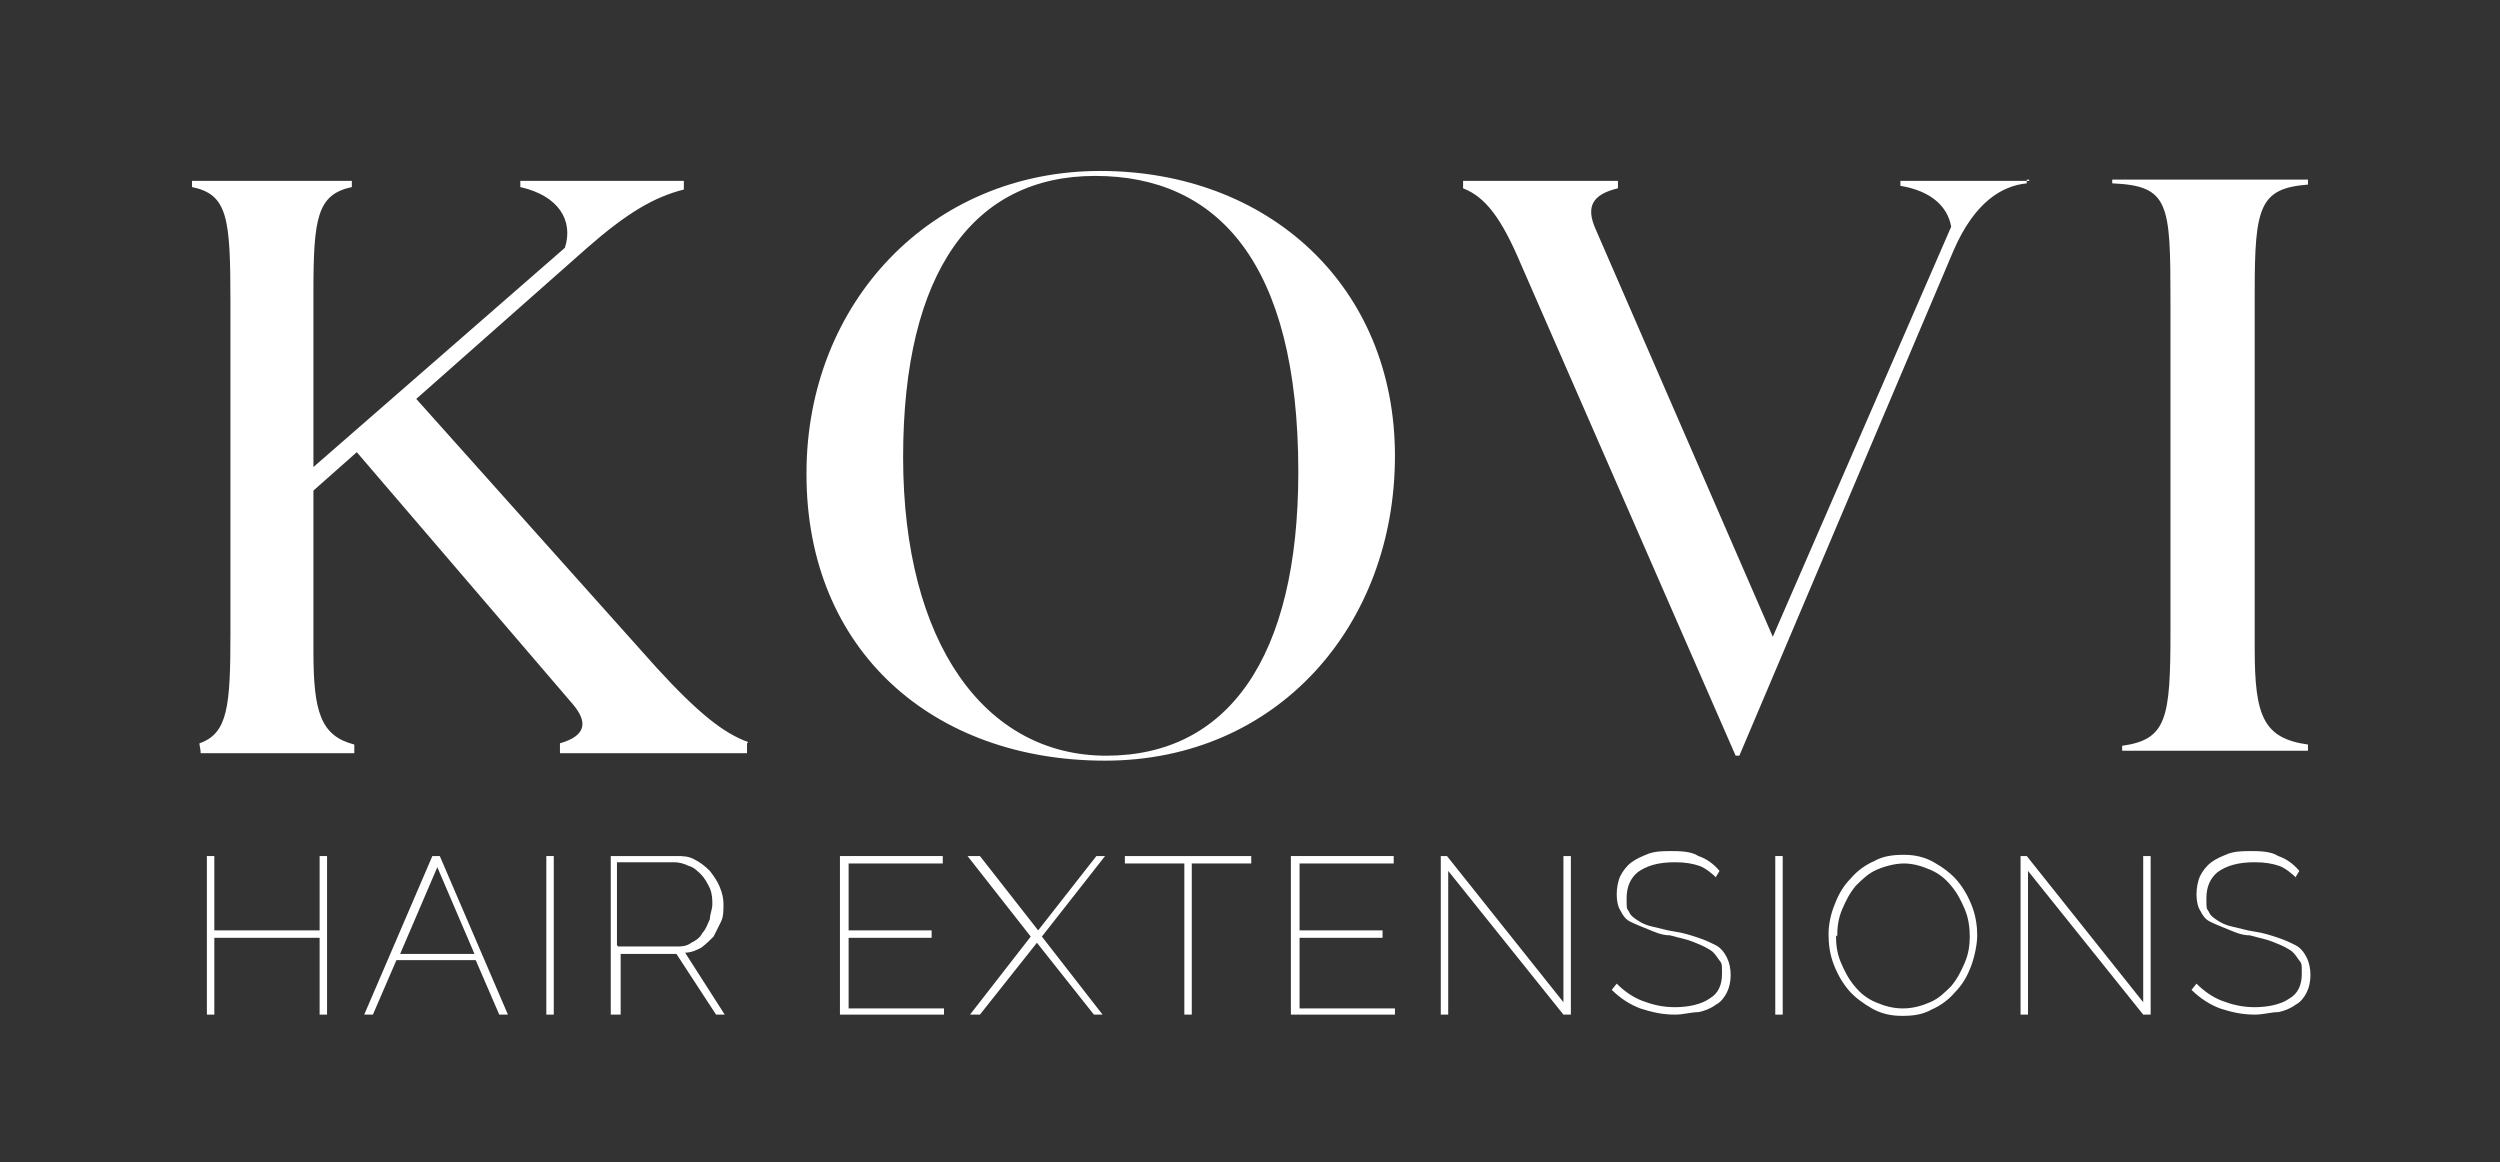
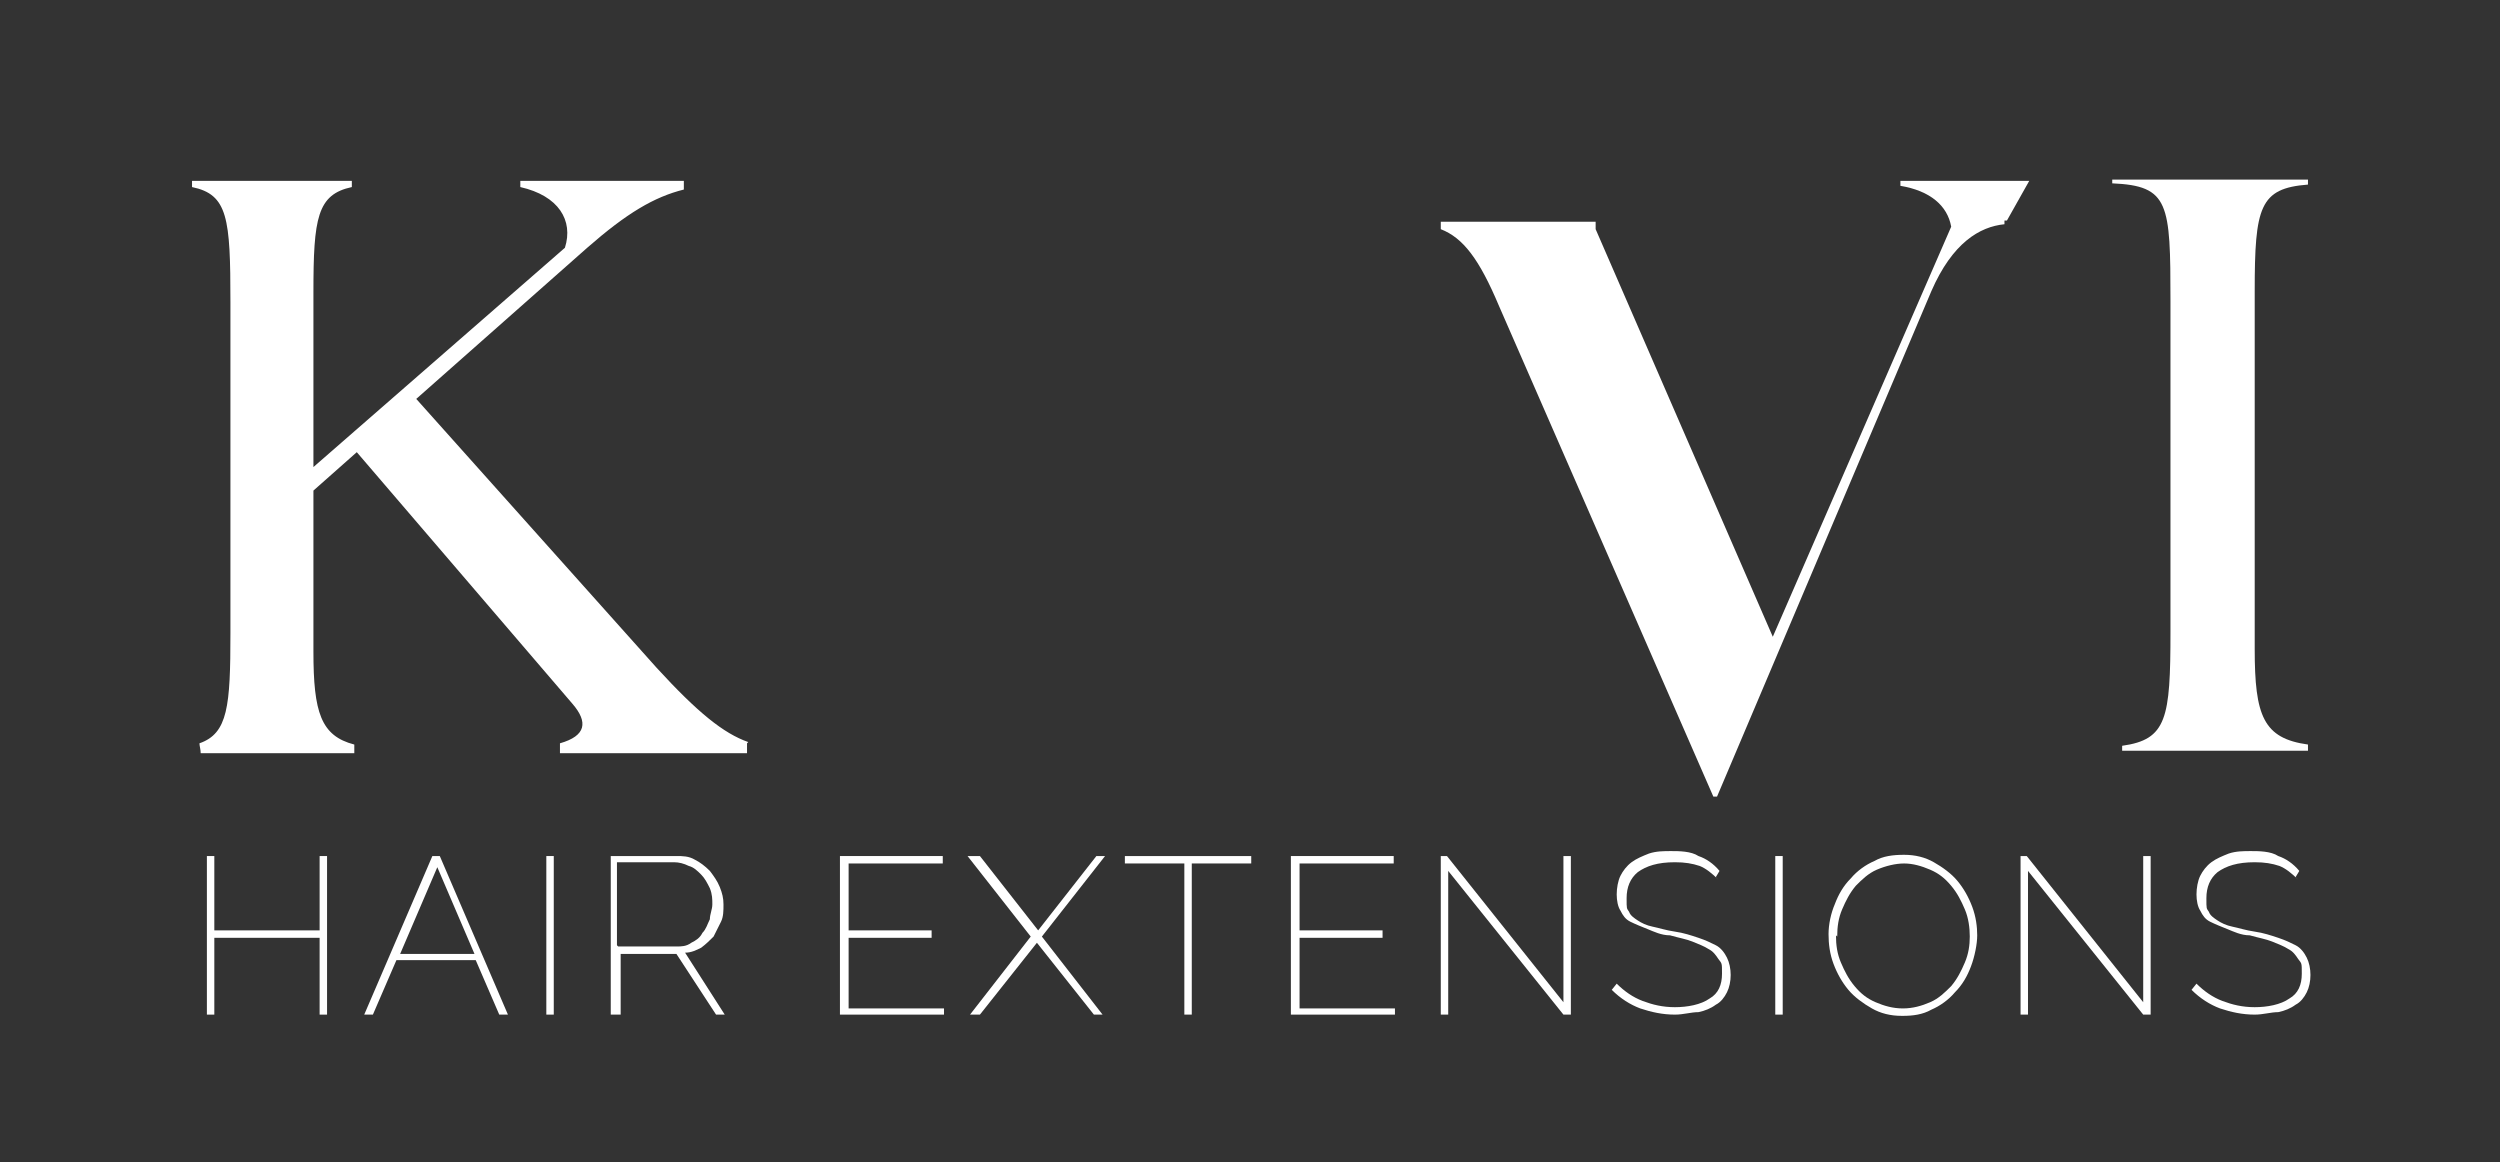
<svg xmlns="http://www.w3.org/2000/svg" id="KOVI_LOGO" version="1.1" viewBox="0 0 201.8 93.8">
  <rect x="0" y="0" width="201.8" height="93.8" fill="#333333" stroke="none" />
  <defs>
    <style>
      .st0 {
        fill: #fff;
      }
    </style>
  </defs>
  <g id="KOVI_OUTLINES">
-     <path class="st0" d="M65.1,38.2c0-13.8,10.1-24.4,23.7-24.4s23.8,9.3,23.8,23-9.5,24.6-23.4,24.6-24.1-8.9-24.1-23.1h0ZM104.8,38.1c0-17-6.6-23.9-16.4-23.9s-15.5,7.7-15.5,22.7,6.6,24.1,16.4,24.1,15.5-7.9,15.5-22.9Z" />
    <path class="st0" d="M182,52.5v-29c0-6.8.4-8.3,4.3-8.6v-.4h-15.8v.3c4.6.2,4.7,1.6,4.7,9.5v26.7c0,7-.3,8.7-3.9,9.2v.4h15v-.5c-3.6-.5-4.3-2.3-4.3-7.7h0Z" />
-     <path class="st0" d="M163.8,14.6h-10.4v.4c2.4.4,3.8,1.6,4.1,3.3l-14.4,33.1-14.3-32.9c-.8-1.8-.3-2.8,1.8-3.3v-.6h-12.5v.6c1.8.7,3.1,2.4,4.7,6.2l17.3,39.6h.3l17.3-40.8c1.7-3.9,3.9-5.2,5.9-5.4v-.3h.2Z" />
+     <path class="st0" d="M163.8,14.6h-10.4v.4c2.4.4,3.8,1.6,4.1,3.3l-14.4,33.1-14.3-32.9v-.6h-12.5v.6c1.8.7,3.1,2.4,4.7,6.2l17.3,39.6h.3l17.3-40.8c1.7-3.9,3.9-5.2,5.9-5.4v-.3h.2Z" />
    <path class="st0" d="M60.4,59.9c-2-.7-4.1-2.4-7.4-6l-19.4-21.7,13.8-12.2c3.2-2.8,5.4-4.1,7.8-4.7v-.7h-13.2v.5c3.1.7,4.3,2.7,3.6,4.9l-20.3,17.7v-14.1c0-6,.3-7.9,3.1-8.5v-.5h-12.9v.5c2.9.6,3.1,2.5,3.1,9.3v26.7c0,5.9-.2,8.1-2.5,8.9,0,.2.1.5.1.8h12.4v-.7c-2.7-.7-3.3-2.6-3.3-7.5v-13l3.5-3.1,17.4,20.3c1.3,1.5,1.1,2.6-1,3.2,0,.2,0,.5,0,.8h15.1v-.8h0ZM25.3,39l1.1-.9-1.1.9h0Z" />
  </g>
  <g>
    <path class="st0" d="M26.4,69.1v12.8h-.6v-6.2h-8.5v6.2h-.6v-12.8h.6v6h8.5v-6h.6Z" />
    <path class="st0" d="M35,69.1h.5l5.5,12.8h-.7l-1.9-4.4h-6.4l-1.9,4.4h-.7l5.5-12.8h.1ZM38.3,77l-3-7-3,7h6Z" />
    <path class="st0" d="M44.1,81.9v-12.8h.6v12.8h-.6Z" />
    <path class="st0" d="M49.3,81.9v-12.8h5.3c.5,0,1,0,1.5.3.4.2.8.5,1.2.9.3.4.6.8.8,1.3s.3.9.3,1.4,0,1-.2,1.4l-.6,1.2c-.3.3-.6.6-1,.9-.4.2-.8.4-1.3.4l3.2,5h-.7l-3.2-4.9h-4.5v4.9h-.8ZM49.9,76.4h4.7c.4,0,.8,0,1.2-.3.4-.2.7-.4.9-.8.3-.3.4-.7.6-1.1,0-.4.2-.8.2-1.2s0-.8-.2-1.3c-.2-.4-.4-.8-.7-1.1-.3-.3-.6-.6-1-.7-.4-.2-.8-.3-1.2-.3h-4.6v6.7h0Z" />
    <path class="st0" d="M76.2,81.3v.6h-8.4v-12.8h8.3v.6h-7.6v5.4h6.7v.6h-6.7v5.7h7.8-.1Z" />
    <path class="st0" d="M79.1,69.1l4.7,6,4.7-6h.7l-5.1,6.5,4.9,6.3h-.7l-4.6-5.8-4.6,5.8h-.8l4.9-6.3-5.1-6.5h1Z" />
    <path class="st0" d="M101,69.7h-4.8v12.2h-.6v-12.2h-4.8v-.6h10.2s0,.6,0,.6Z" />
    <path class="st0" d="M112.6,81.3v.6h-8.4v-12.8h8.3v.6h-7.6v5.4h6.7v.6h-6.7v5.7h7.8-.1Z" />
    <path class="st0" d="M116.9,70.3v11.6h-.6v-12.8h.5l9.4,11.8v-11.8h.6v12.8h-.6l-9.3-11.6Z" />
    <path class="st0" d="M138.7,71c-.5-.5-1-.9-1.5-1.1-.6-.2-1.2-.3-2-.3-1.4,0-2.3.3-3,.8-.6.5-.9,1.2-.9,2.1s0,.8.2,1.1c.1.3.4.5.7.7s.7.4,1.2.5,1.1.3,1.8.4,1.3.3,1.9.5,1,.4,1.4.6.7.6.9,1,.3.9.3,1.4-.1,1-.3,1.4-.5.8-.9,1c-.4.3-.9.5-1.4.6-.6,0-1.2.2-1.9.2-1,0-1.9-.2-2.8-.5-.8-.3-1.6-.8-2.3-1.5l.4-.5c.6.6,1.3,1.1,2.1,1.4s1.6.5,2.6.5,2.1-.2,2.8-.7c.7-.4,1-1.1,1-2s0-.8-.3-1.2c-.2-.3-.4-.6-.8-.8-.3-.2-.8-.4-1.3-.6s-1.1-.3-1.8-.5c-.7,0-1.3-.3-1.8-.5s-1-.4-1.4-.6-.6-.5-.8-.9c-.2-.3-.3-.8-.3-1.3s.1-1.1.3-1.5.5-.8.9-1.1c.4-.3.9-.5,1.4-.7.6-.2,1.2-.2,1.8-.2s1.6,0,2.2.4c.6.2,1.2.6,1.7,1.2l-.3.5.2.2Z" />
    <path class="st0" d="M143.3,81.9v-12.8h.6v12.8h-.6Z" />
    <path class="st0" d="M153.5,82c-.9,0-1.7-.2-2.4-.6s-1.4-.9-1.9-1.5-.9-1.3-1.2-2.1c-.3-.8-.4-1.6-.4-2.4s.2-1.7.5-2.4c.3-.8.7-1.5,1.3-2.1.5-.6,1.2-1.1,1.9-1.4.7-.4,1.5-.5,2.4-.5s1.7.2,2.4.6,1.4.9,1.9,1.5.9,1.3,1.2,2.1.4,1.6.4,2.3-.2,1.7-.5,2.5-.7,1.5-1.3,2.1c-.5.6-1.2,1.1-1.9,1.4-.7.4-1.5.5-2.3.5h0ZM148.2,75.5c0,.8.1,1.5.4,2.2.3.7.6,1.3,1.1,1.9s1,1,1.7,1.3,1.4.5,2.2.5,1.5-.2,2.2-.5,1.2-.8,1.7-1.3c.5-.6.8-1.2,1.1-1.9s.4-1.4.4-2.1-.1-1.5-.4-2.2-.6-1.3-1.1-1.9-1-1-1.7-1.3-1.4-.5-2.1-.5-1.5.2-2.2.5-1.2.8-1.7,1.3c-.5.6-.8,1.2-1.1,1.9-.3.7-.4,1.4-.4,2.2h0Z" />
    <path class="st0" d="M163.7,70.3v11.6h-.6v-12.8h.5l9.4,11.8v-11.8h.6v12.8h-.6l-9.3-11.6h0Z" />
    <path class="st0" d="M185.5,71c-.5-.5-1-.9-1.5-1.1-.6-.2-1.2-.3-2-.3-1.4,0-2.3.3-3,.8-.6.5-.9,1.2-.9,2.1s0,.8.2,1.1c.1.3.4.5.7.7s.7.4,1.2.5,1.1.3,1.8.4,1.3.3,1.9.5,1,.4,1.4.6.7.6.9,1,.3.9.3,1.4-.1,1-.3,1.4-.5.8-.9,1c-.4.3-.9.5-1.4.6-.6,0-1.2.2-1.9.2-1,0-1.9-.2-2.8-.5-.8-.3-1.6-.8-2.3-1.5l.4-.5c.6.6,1.3,1.1,2.1,1.4s1.6.5,2.6.5,2.1-.2,2.8-.7c.7-.4,1-1.1,1-2s0-.8-.3-1.2c-.2-.3-.4-.6-.8-.8-.3-.2-.8-.4-1.3-.6s-1.1-.3-1.8-.5c-.7,0-1.3-.3-1.8-.5s-1-.4-1.4-.6-.6-.5-.8-.9c-.2-.3-.3-.8-.3-1.3s.1-1.1.3-1.5.5-.8.9-1.1c.4-.3.9-.5,1.4-.7.6-.2,1.2-.2,1.8-.2s1.6,0,2.2.4c.6.2,1.2.6,1.7,1.2l-.3.5.2.2Z" />
  </g>
</svg>